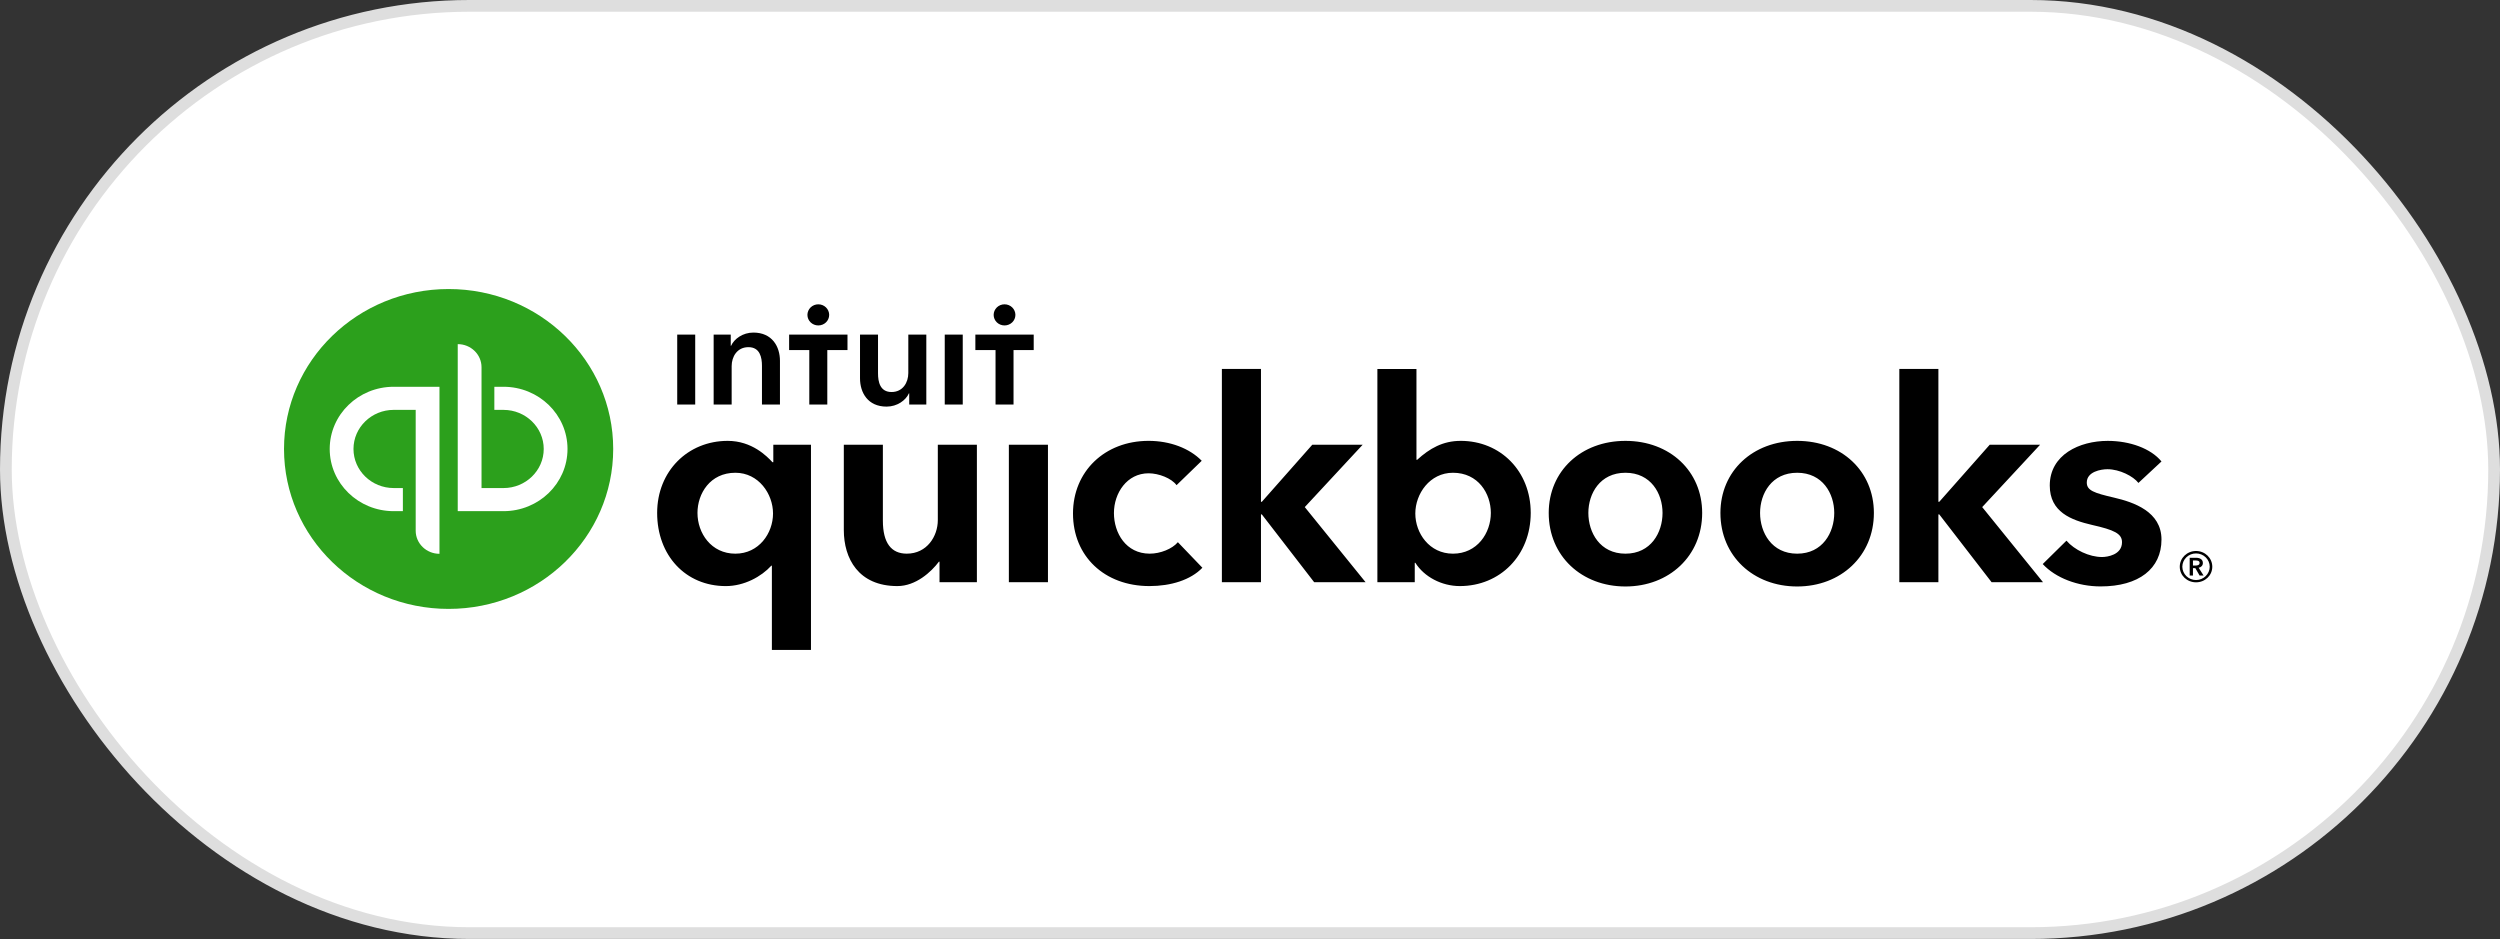
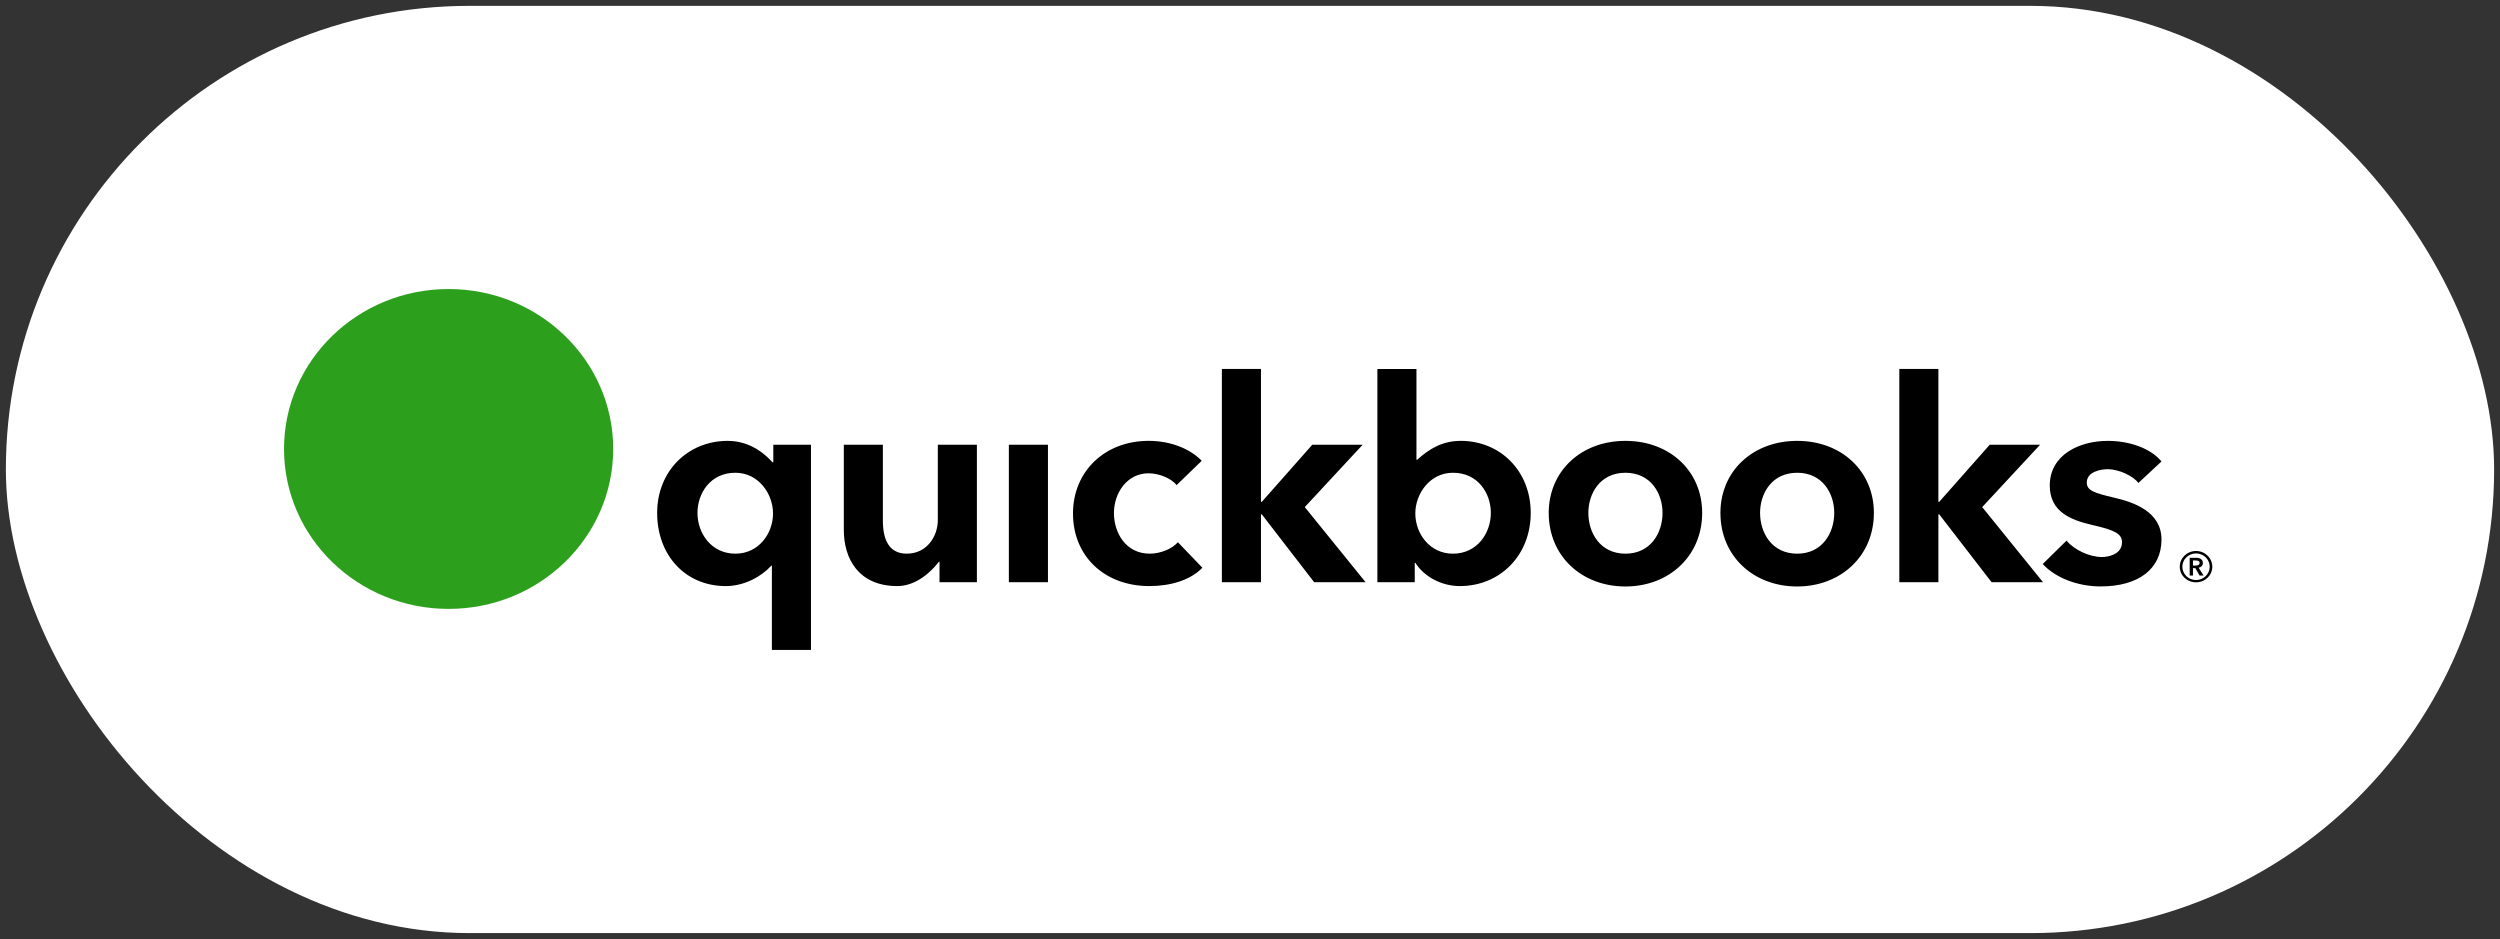
<svg xmlns="http://www.w3.org/2000/svg" width="213" height="80" viewBox="0 0 213 80" fill="none">
  <rect x="0" y="0" width="213" height="80" fill="#333333" stroke="none" />
  <rect x="0.5" y="0.5" width="212" height="79" rx="39.5" fill="white" />
-   <rect x="0.5" y="0.5" width="212" height="79" rx="39.5" stroke="#DEDEDE" />
  <g clip-path="url(#clip0_2522_38615)">
    <path d="M187.685 47.966C187.685 47.642 187.4 47.523 187.108 47.523H186.561V49.036H186.84V48.403H187.04L187.405 49.035H187.745L187.326 48.374C187.544 48.327 187.685 48.184 187.685 47.966ZM186.84 48.184V47.754H187.094C187.241 47.754 187.405 47.795 187.405 47.96C187.405 48.143 187.223 48.184 187.065 48.184H186.841H186.84ZM187.101 46.944C186.335 46.944 185.716 47.541 185.716 48.286C185.716 49.029 186.335 49.614 187.101 49.614C187.867 49.614 188.487 49.029 188.487 48.286C188.487 47.541 187.867 46.944 187.101 46.944ZM187.101 49.419C186.794 49.419 186.499 49.301 186.281 49.089C186.062 48.876 185.937 48.588 185.934 48.286C185.936 47.983 186.06 47.694 186.279 47.481C186.498 47.269 186.794 47.15 187.101 47.152C187.745 47.152 188.268 47.66 188.268 48.286C188.268 48.905 187.745 49.419 187.101 49.419ZM97.957 47.172C95.93 47.172 94.907 45.411 94.907 43.711C94.907 42.01 96.016 40.325 97.859 40.325C98.722 40.325 99.813 40.745 100.242 41.336L102.387 39.259C101.348 38.196 99.693 37.561 97.859 37.561C94.127 37.561 91.419 40.163 91.419 43.748C91.419 47.391 94.097 49.934 97.932 49.934C99.757 49.934 101.443 49.416 102.443 48.372L100.355 46.195C99.873 46.766 98.863 47.172 97.957 47.172ZM85.955 49.605H89.286V37.89H85.955V49.605ZM79.902 44.313C79.902 45.69 78.978 47.172 77.257 47.172C75.93 47.172 75.221 46.252 75.221 44.361V37.89H71.893V45.161C71.893 47.58 73.135 49.934 76.457 49.934C78.024 49.934 79.336 48.736 79.998 47.852H80.047V49.605H83.231V37.89H79.902V44.313ZM65.886 39.379H65.812C65.342 38.874 64.067 37.562 61.999 37.562C58.604 37.562 55.989 40.144 55.989 43.703C55.989 47.314 58.402 49.935 61.839 49.935C63.399 49.935 64.866 49.132 65.715 48.197H65.764V55.374H69.095V37.89H65.886V39.378V39.379ZM62.654 47.173C60.595 47.173 59.425 45.427 59.425 43.702C59.425 42.053 60.499 40.279 62.654 40.279C64.635 40.279 65.862 42.08 65.862 43.749C65.862 45.432 64.661 47.173 62.654 47.173ZM138.489 37.562C134.7 37.562 131.951 40.144 131.951 43.703C131.951 47.383 134.762 49.968 138.489 49.968C142.215 49.968 145.025 47.359 145.025 43.702C145.025 40.144 142.275 37.562 138.489 37.562ZM138.489 47.173C136.317 47.173 135.328 45.373 135.328 43.702C135.328 42.053 136.317 40.279 138.489 40.279C140.659 40.279 141.648 42.053 141.648 43.702C141.648 45.373 140.66 47.173 138.489 47.173ZM180.111 42.396C178.398 41.998 177.794 41.785 177.794 41.111C177.794 40.181 179.006 39.977 179.556 39.977C180.589 39.977 181.756 40.576 182.194 41.145L184.158 39.316C183.249 38.208 181.464 37.563 179.58 37.563C177.17 37.563 174.64 38.74 174.64 41.369C174.64 43.628 176.462 44.31 178.245 44.725C180.124 45.15 180.795 45.461 180.795 46.196C180.795 47.281 179.529 47.458 179.093 47.458C178.003 47.458 176.741 46.851 176.061 46.066L174.04 48.057C175.144 49.246 177.034 49.963 178.972 49.963C182.226 49.963 184.158 48.455 184.158 45.968C184.158 43.587 181.794 42.788 180.111 42.396ZM173.817 37.891H169.524L165.226 42.753H165.151V31.435H161.822V49.604H165.151V43.827H165.226L169.685 49.605H174.066L168.883 43.204L173.818 37.89L173.817 37.891ZM124.448 37.562C122.926 37.562 121.804 38.209 120.745 39.173H120.682V31.436H117.353V49.605H120.537V47.949H120.587C121.338 49.145 122.829 49.934 124.376 49.934C127.812 49.934 130.418 47.313 130.418 43.7C130.418 40.143 127.843 37.561 124.448 37.561V37.562ZM123.793 47.173C121.785 47.173 120.585 45.432 120.585 43.749C120.585 42.08 121.812 40.279 123.793 40.279C125.948 40.279 127.02 42.053 127.02 43.702C127.02 45.427 125.853 47.173 123.793 47.173ZM116.1 37.891H111.807L107.509 42.753H107.435V31.435H104.104V49.604H107.435V43.827H107.508L111.968 49.605H116.349L111.167 43.204L116.1 37.89V37.891ZM153.119 37.562C149.33 37.562 146.58 40.144 146.58 43.703C146.58 47.383 149.391 49.968 153.119 49.968C156.845 49.968 159.655 47.359 159.655 43.702C159.655 40.144 156.905 37.562 153.119 37.562ZM153.119 47.173C150.947 47.173 149.958 45.373 149.958 43.702C149.958 42.053 150.946 40.279 153.119 40.279C155.289 40.279 156.278 42.053 156.278 43.702C156.278 45.373 155.289 47.173 153.119 47.173Z" fill="black" />
    <path d="M38.221 51.878C45.967 51.878 52.245 45.777 52.245 38.252C52.245 30.727 45.967 24.626 38.221 24.626C30.476 24.626 24.198 30.727 24.198 38.252C24.198 45.777 30.476 51.878 38.221 51.878Z" fill="#2CA01C" />
-     <path d="M28.091 38.252C28.091 41.178 30.533 43.551 33.545 43.551H34.325V41.582H33.545C31.655 41.582 30.117 40.088 30.117 38.252C30.117 36.415 31.655 34.921 33.545 34.921H35.417V45.216C35.417 46.303 36.324 47.184 37.443 47.184V32.953H33.545C30.533 32.953 28.091 35.325 28.091 38.252ZM42.898 32.953H42.118V34.922H42.898C44.788 34.922 46.326 36.416 46.326 38.252C46.326 40.089 44.788 41.583 42.898 41.583H41.026V31.288C41.026 30.201 40.119 29.32 38.999 29.32V43.551H42.898C45.909 43.551 48.352 41.179 48.352 38.252C48.352 35.327 45.909 32.953 42.898 32.953Z" fill="white" />
-     <path d="M69.719 27.728C70.232 27.728 70.646 27.326 70.646 26.828C70.645 26.709 70.621 26.591 70.574 26.482C70.527 26.372 70.458 26.273 70.372 26.189C70.286 26.106 70.184 26.04 70.072 25.995C69.96 25.95 69.84 25.927 69.719 25.928C69.598 25.927 69.478 25.95 69.367 25.995C69.254 26.04 69.153 26.106 69.066 26.189C68.98 26.273 68.912 26.372 68.865 26.482C68.818 26.591 68.793 26.709 68.792 26.828C68.792 27.326 69.208 27.728 69.719 27.728ZM64.189 28.335C63.282 28.335 62.554 28.869 62.286 29.465H62.26V28.51H60.803V34.469H62.337V31.191C62.337 30.397 62.797 29.578 63.768 29.578C64.752 29.578 64.919 30.459 64.919 31.166V34.469H66.452V30.744C66.452 29.528 65.787 28.335 64.189 28.335ZM57.699 34.469H59.232V28.509H57.699V34.469ZM85.586 27.728C86.098 27.728 86.513 27.326 86.513 26.828C86.512 26.709 86.487 26.591 86.44 26.482C86.393 26.372 86.325 26.273 86.239 26.189C86.153 26.106 86.051 26.04 85.939 25.995C85.827 25.95 85.707 25.927 85.586 25.928C85.465 25.927 85.345 25.95 85.233 25.995C85.121 26.04 85.019 26.106 84.933 26.189C84.847 26.273 84.778 26.372 84.731 26.482C84.684 26.591 84.66 26.709 84.659 26.828C84.659 27.326 85.075 27.728 85.586 27.728ZM83.101 28.506V29.826H84.82V34.469H86.353V29.826H88.072V28.506H83.101ZM80.492 34.469H82.026V28.509H80.492V34.469ZM67.233 29.826H68.952V34.469H70.486V29.826H72.206V28.506H67.233V29.826ZM77.388 31.788C77.388 32.582 76.928 33.4 75.958 33.4C74.973 33.4 74.807 32.519 74.807 31.812V28.51H73.273V32.234C73.273 33.452 73.938 34.643 75.535 34.643C76.442 34.643 77.172 34.109 77.44 33.513H77.465V34.469H78.922V28.509H77.389L77.388 31.788Z" fill="black" />
  </g>
  <defs>
    <clipPath id="clip0_2522_38615">
      <rect width="165" height="32" fill="white" transform="translate(24 24)" />
    </clipPath>
  </defs>
</svg>